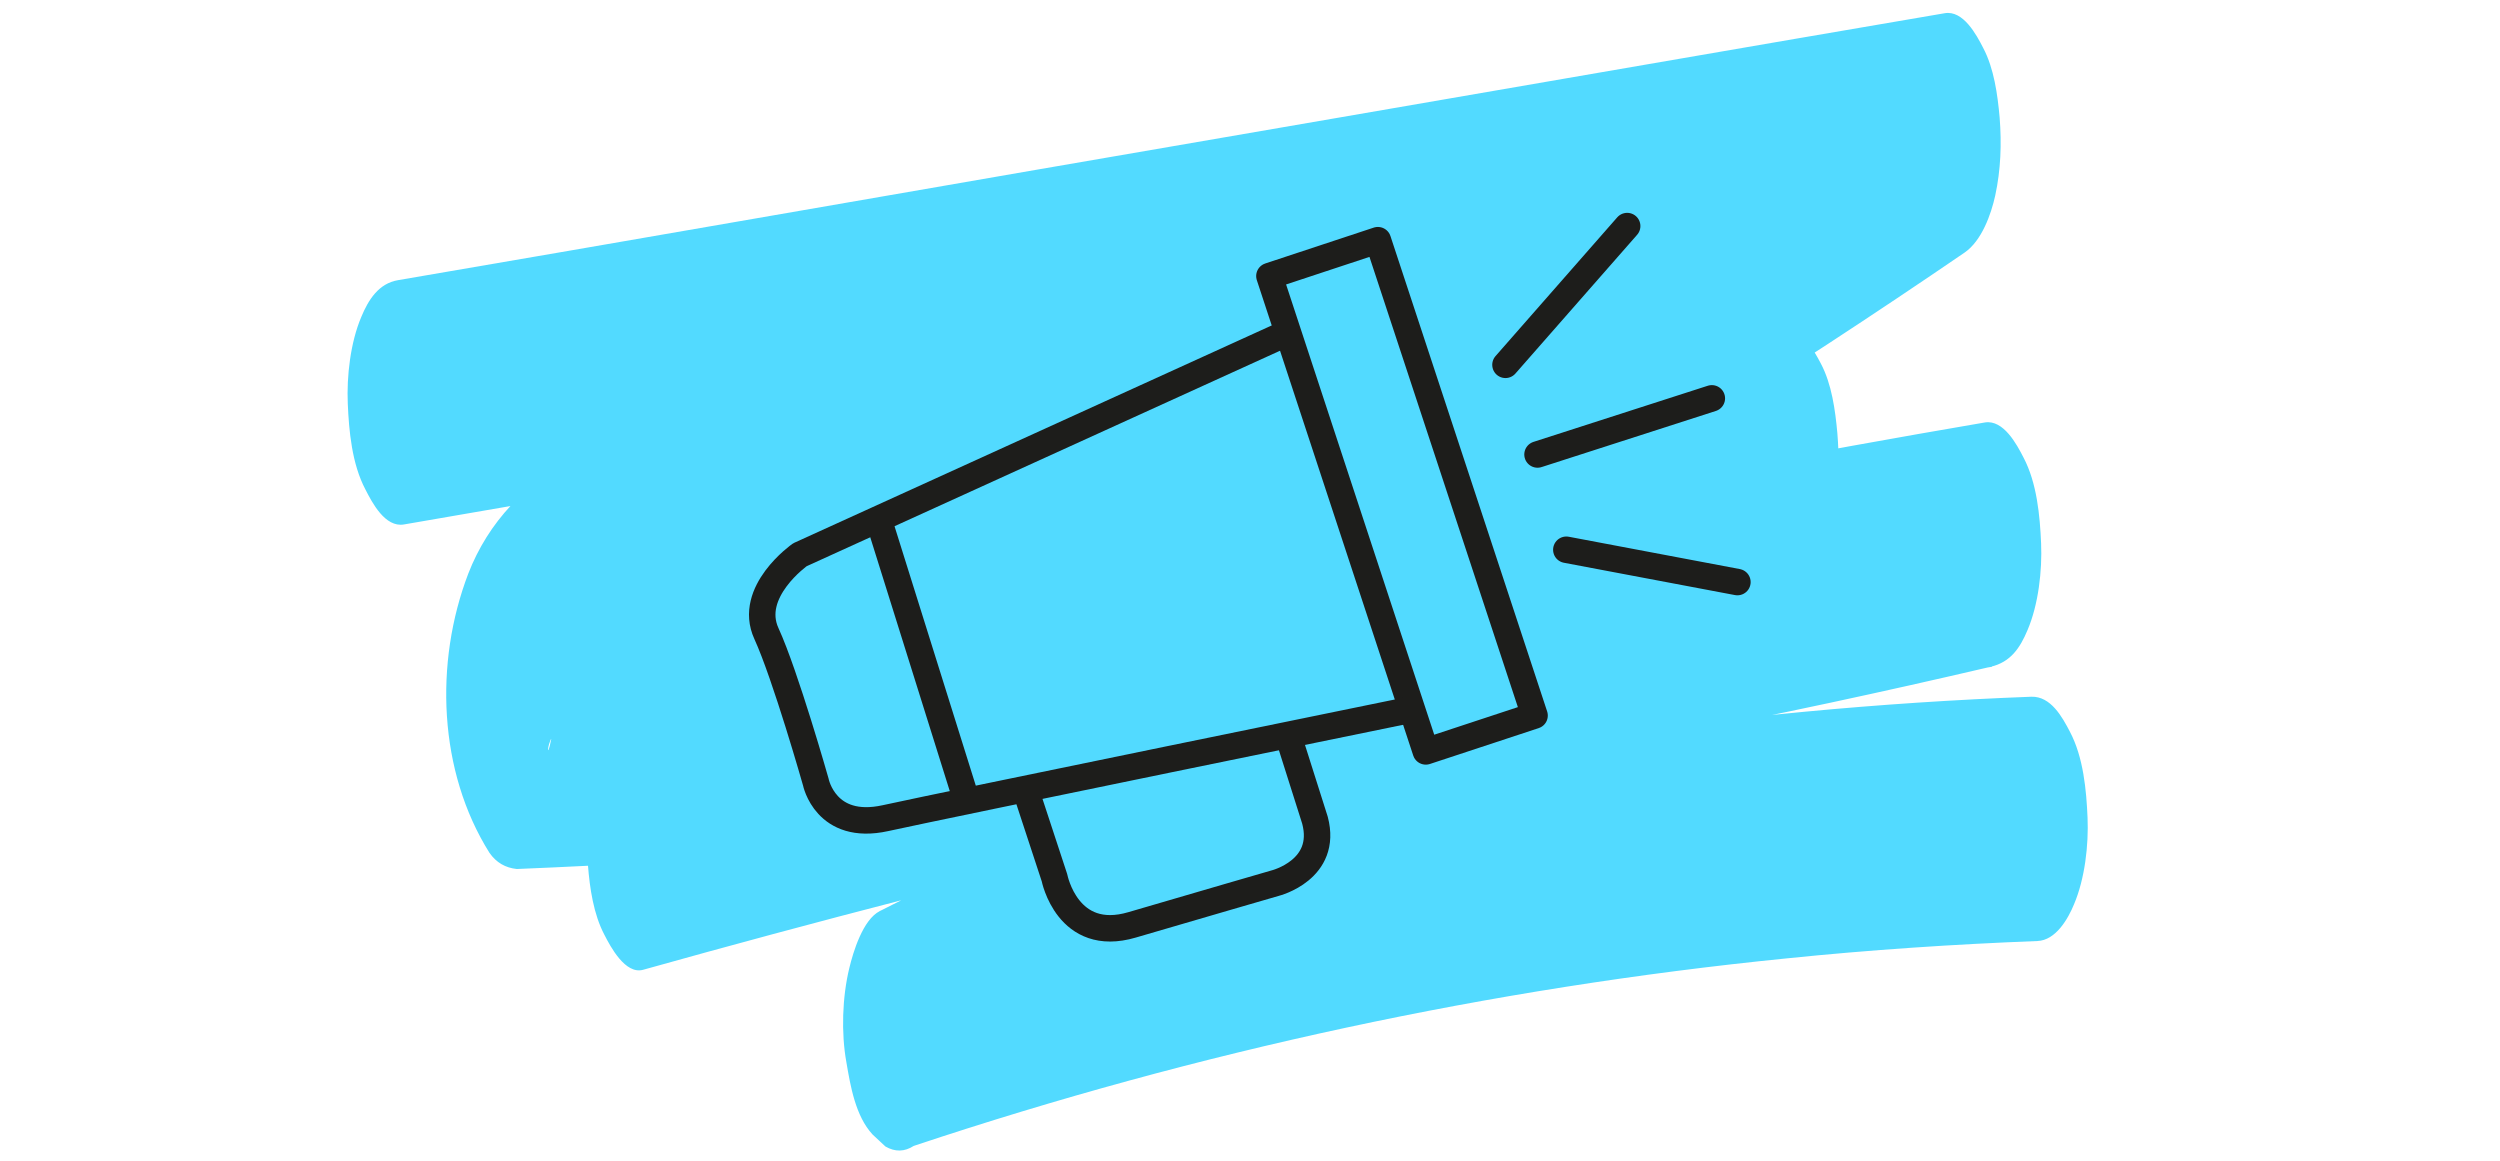
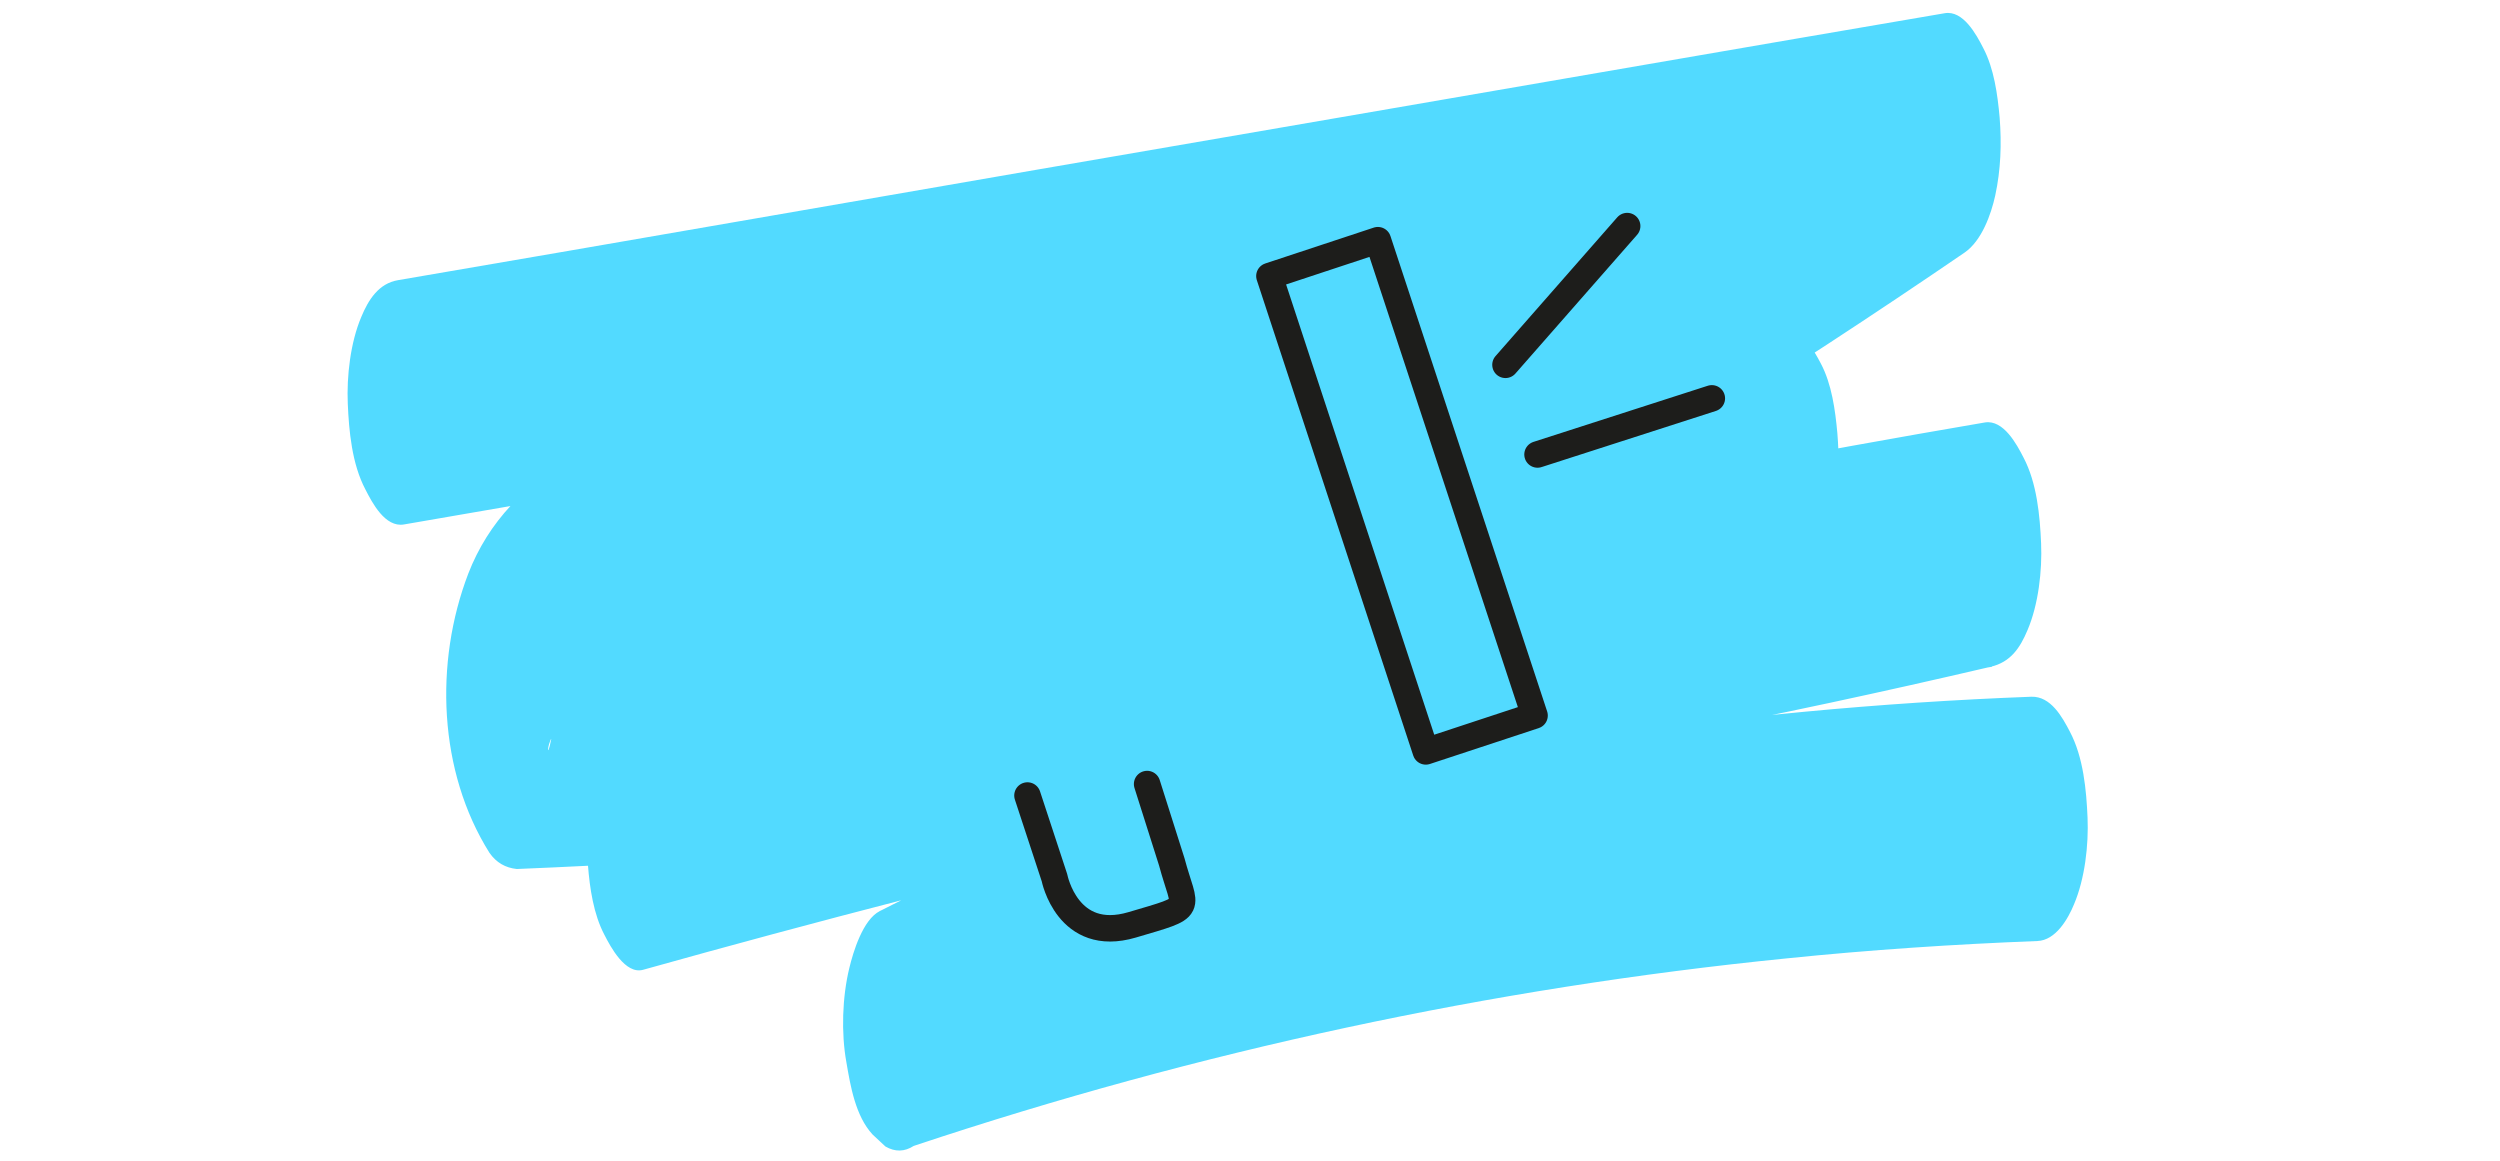
<svg xmlns="http://www.w3.org/2000/svg" version="1.1" id="Ebene_1" x="0px" y="0px" viewBox="0 0 850.4 395" style="enable-background:new 0 0 850.4 395;" xml:space="preserve">
  <style type="text/css">
	.st0{fill:#52DAFF;}
	.st1{fill:none;stroke:#1D1D1B;stroke-width:9;stroke-linecap:round;stroke-linejoin:round;}
</style>
  <path class="st0" d="M137.4,178.4c68.5-11.8,136.9-23.7,205.4-35.5s136.9-23.7,205.4-35.5c38.7-6.7,77.3-13.4,116-20  c-2.3-27.1-4.5-54.3-6.8-81.5C602.9,43.2,547.1,78.3,490,111.1c-57.4,33-116.1,63.6-176,91.9c-33.7,15.9-67.8,31-102.1,45.4  c-5.6,2.4-9.4,14.6-10.4,19.4c-1.9,8.8-2.2,17.6-1.5,26.5c0.6,7.8,1.9,16.7,5.6,23.7c2.1,4.1,7.1,13.5,13.1,11.9  c117.8-33,237-61.2,357.1-84.6c33.9-6.6,67.8-12.8,101.8-18.5c-0.7-27.7-1.4-55.4-2-83.1c-64.2,15.1-129,27.9-194.1,38.2  S351.4,200,286,205.5c-37.2,3.1-74.5,5.4-111.9,7l9.3,5.5c2.6,4.5,3.2,5.4,1.8,2.8c-1.3-3.1-0.8-1.6,1.6,4.6c-1.7-5.8,2,10.7,1,4.7  c0.9,5.6,1,11.1,0.4,16.7c0-0.7,0.1-1.4,0.2-2c0.2-3.6-1.8,11.9-0.4,3.9c-1.7,10-2.1,6.2-0.8,3.2c2.9-6.8-3,4.3-0.3,0.3  c1.9-2.7,3.8-5.4,6-7.8l-4.2,4.3c7.5-7.5,17-12.2,26.9-15.6l-4.8,1.6c23-7.3,47.9-9.7,71.6-13.2c26.3-4,52.7-7.5,79.2-10.5  c52.6-6.1,105.4-10.5,158.2-13.2c29.5-1.5,59.1-2.5,88.7-2.9c-2.3-27.1-4.5-54.3-6.8-81.5c-72.4,59.8-150,113.1-231.8,159.1  c-23.2,13.1-46.8,25.5-70.6,37.4c-5.8,2.9-9.1,14-10.4,19.4c-2.4,9.9-2.8,22-1,32c1.4,8.2,3.1,18.3,8.9,24.6l4.4,4.1  c3.3,1.9,6.5,1.8,9.6-0.2c1.8-0.6,3.6-1.2,5.4-1.8l-4.8,1.6c96.1-32,195.6-53.5,296.4-63.6c28.3-2.9,56.8-4.8,85.2-5.9  c6.3-0.2,10.5-7.6,12.5-12.5c3.7-8.7,5-20.2,4.6-29.5s-1.4-20.5-6-29.2c-2.6-5-6.5-12.1-13.1-11.9c-103.1,3.9-205.7,19.5-305.3,46.4  c-29.1,7.9-57.9,16.8-86.5,26.5c3.9,26.6,7.7,53.2,11.6,79.9c84-41.9,164.3-91.1,239.5-147.2c21.4-15.9,42.3-32.4,62.8-49.3  c12.4-10.3,13.1-31.3,11.9-45.9c-0.7-7.8-1.9-16.7-5.6-23.7c-2.7-5.1-6.4-11.9-13.1-11.9c-69.7,1.1-139.3,5-208.7,12  c-34.7,3.5-69.3,7.7-103.8,12.7c-17.2,2.5-34.5,5.2-51.6,8c-15.6,2.6-31.3,5.4-46,11.7c-17.1,7.3-30.2,21.6-36.9,38.9  c-11.6,30.3-10.2,67.3,7.2,95c2.3,3.3,5.4,5.1,9.3,5.5c65.9-2.7,131.7-7.9,197.2-15.5c65.2-7.6,130.1-17.5,194.6-29.9  c36.7-7,73.2-14.9,109.6-23.4c6.7-1.6,9.9-6.3,12.5-12.5c3.7-8.7,5-20.2,4.6-29.5s-1.4-20.5-6-29.2c-2.3-4.5-6.8-12.9-13.1-11.9  c-120.6,20.6-240.4,46-359,76.3c-33.4,8.5-66.7,17.5-100,26.8c2.3,27.1,4.6,54.3,6.8,81.5c60.8-25.4,120.6-53.2,179.1-83.4  s116.5-63,172.7-97.9c31.6-19.7,62.8-40.1,93.5-61.1c5.8-4,9-13,10.4-19.4c1.9-8.8,2.2-17.6,1.5-26.5c-0.7-7.8-1.9-16.7-5.6-23.7  c-2.3-4.5-6.8-12.9-13.1-11.8C593.5,16.1,525.1,28,456.6,39.8S319.7,63.4,251.3,75.3c-38.6,6.7-77.3,13.4-115.9,20  c-6.6,1.1-10.1,6.7-12.5,12.5c-3.7,8.7-5,20.2-4.6,29.5s1.4,20.5,6,29.2C126.6,171,131,179.5,137.4,178.4L137.4,178.4L137.4,178.4z" />
  <g>
    <polygon class="st1" points="522,243.4 485,255.6 444.1,131.3 431.8,93.9 468.7,81.7  " />
    <line class="st1" x1="512.1" y1="124.1" x2="553.5" y2="76.9" />
    <line class="st1" x1="523" y1="154.6" x2="582.3" y2="135.5" />
-     <line class="st1" x1="532.8" y1="187" x2="591" y2="198" />
-     <path class="st1" d="M437.3,113.5l-165.2,75.2c0,0-17.9,12.6-11.4,26.8s16.8,50.5,16.8,50.5s3.3,16.8,23.7,12.3   s177.8-36.7,177.8-36.7" />
-     <line class="st1" x1="299" y1="177.2" x2="328.7" y2="272" />
-     <path class="st1" d="M349.5,270.6l9.2,28c0,0,4.4,22.5,26.4,16c21.1-6.2,48.7-14.2,48.7-14.2s18-4.5,13.5-21.4l-8.4-26.5" />
+     <path class="st1" d="M349.5,270.6l9.2,28c0,0,4.4,22.5,26.4,16s18-4.5,13.5-21.4l-8.4-26.5" />
  </g>
</svg>